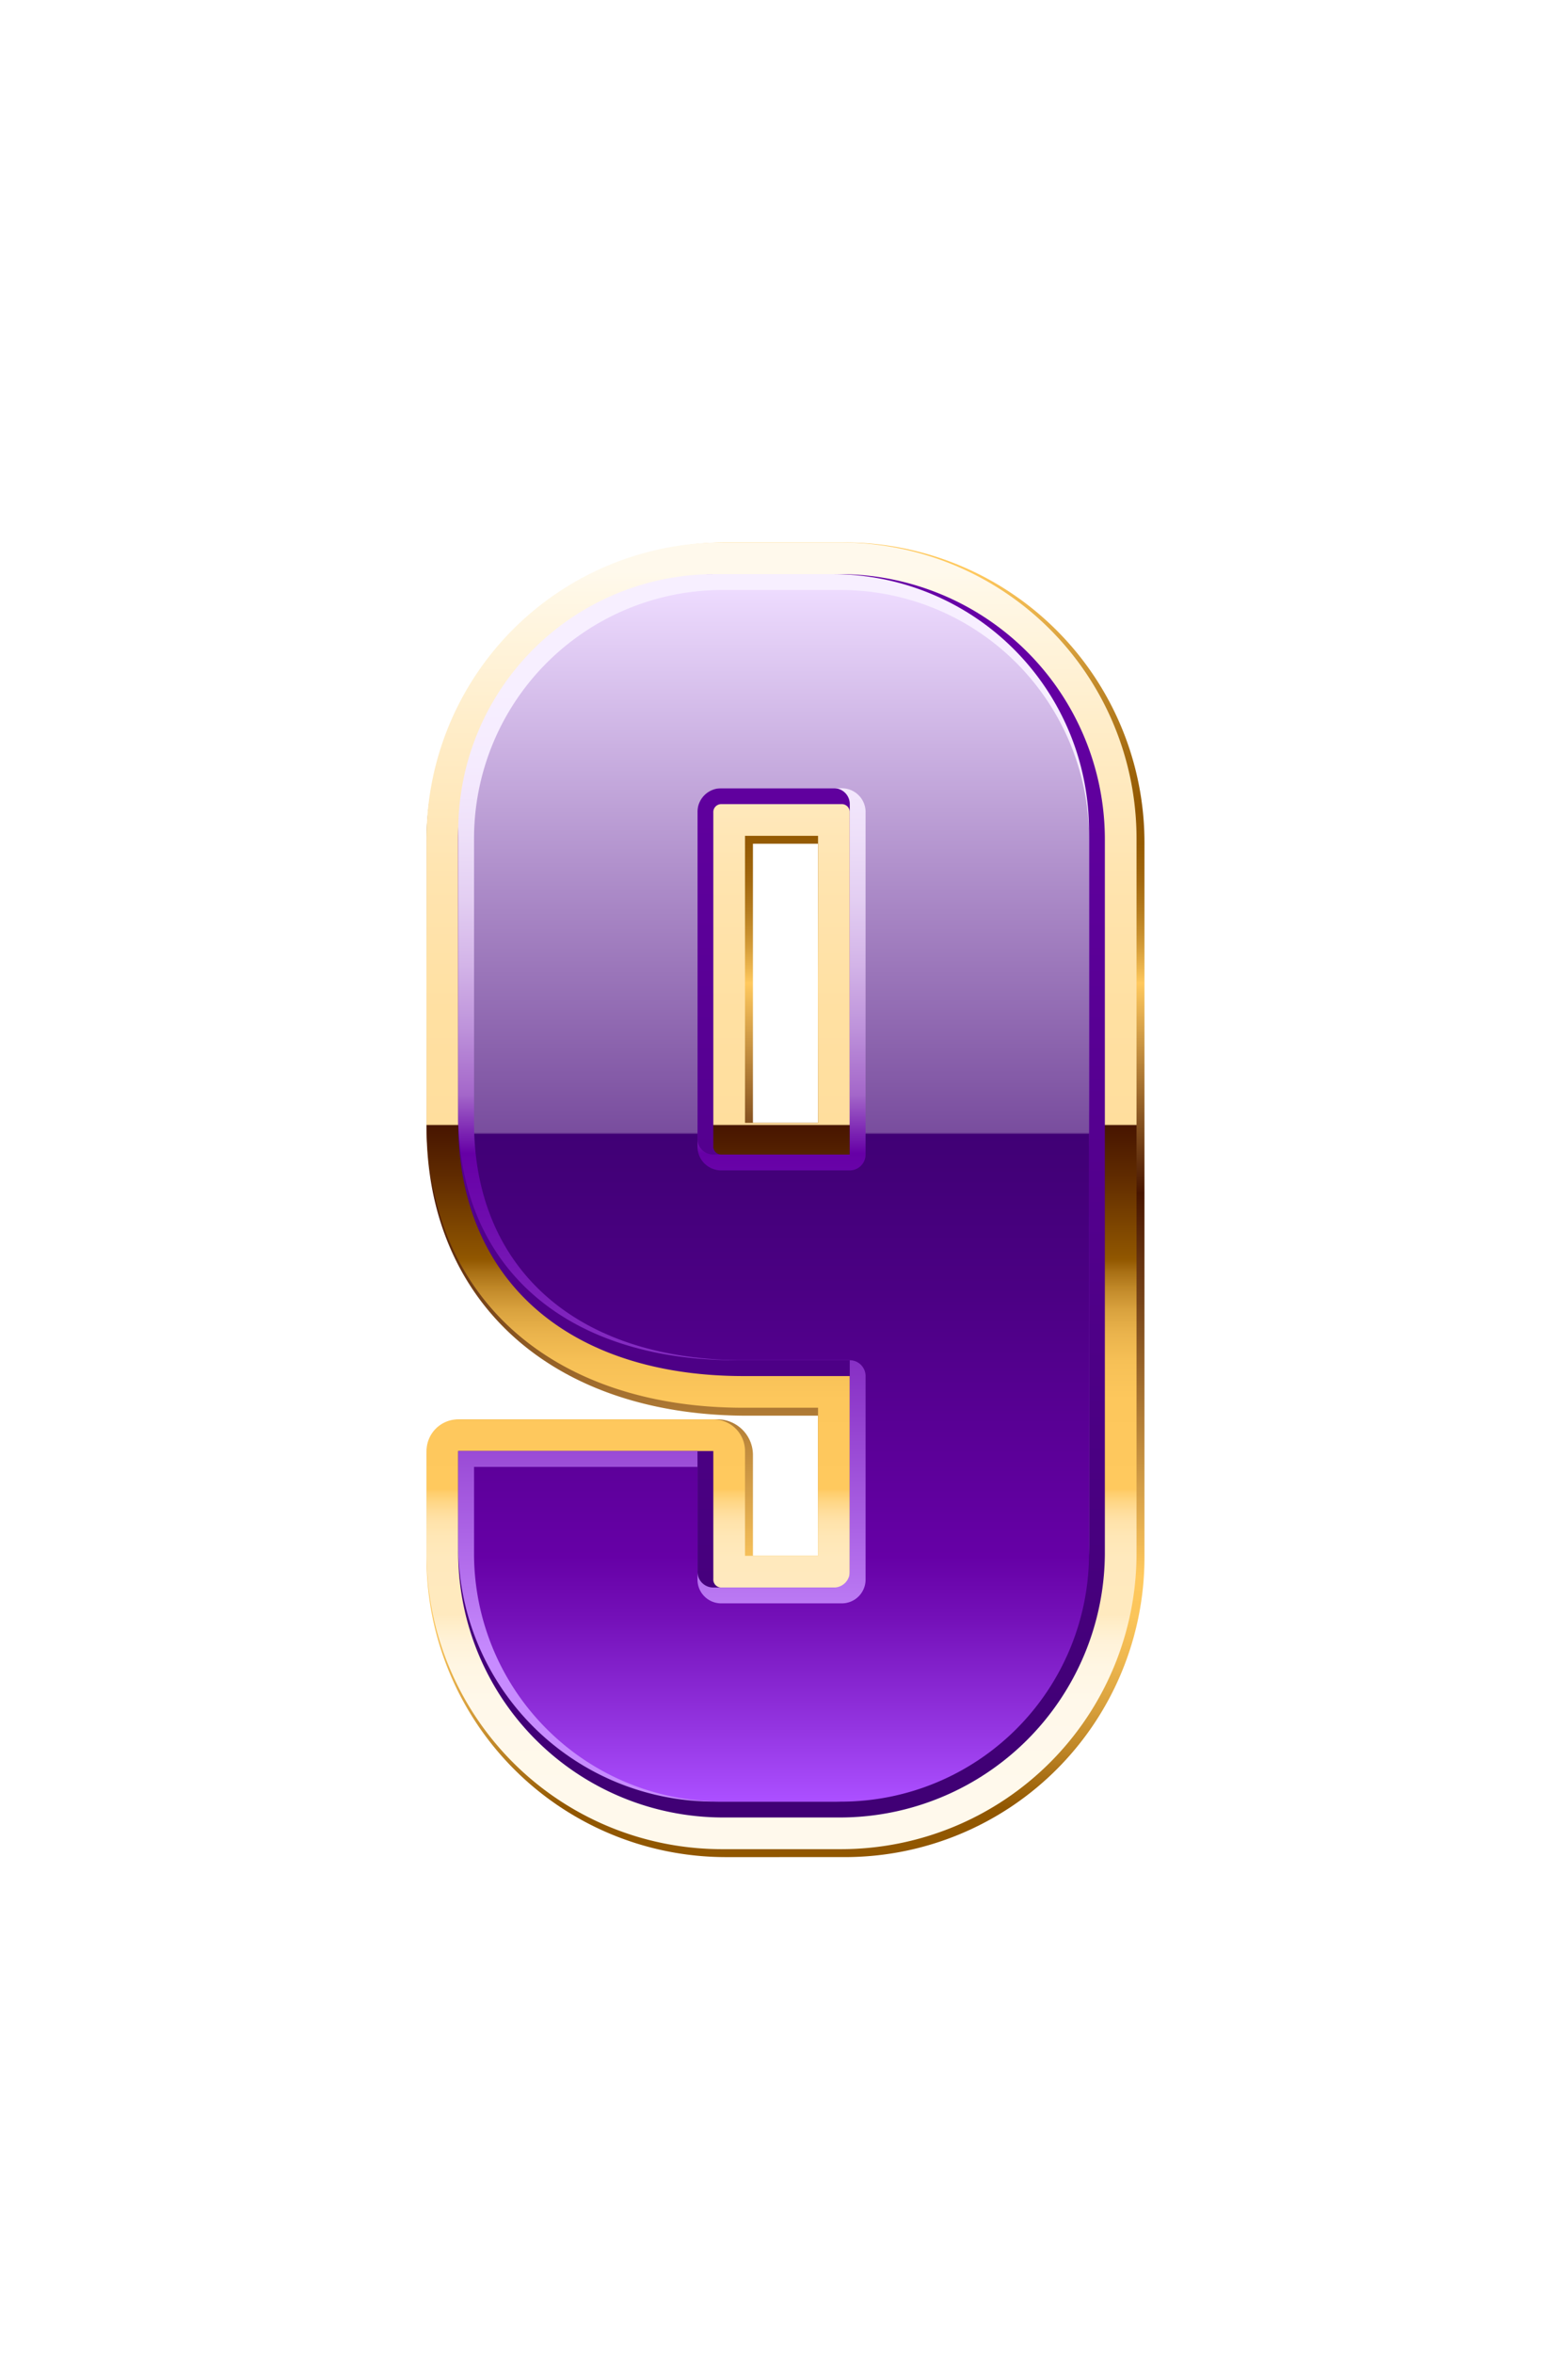
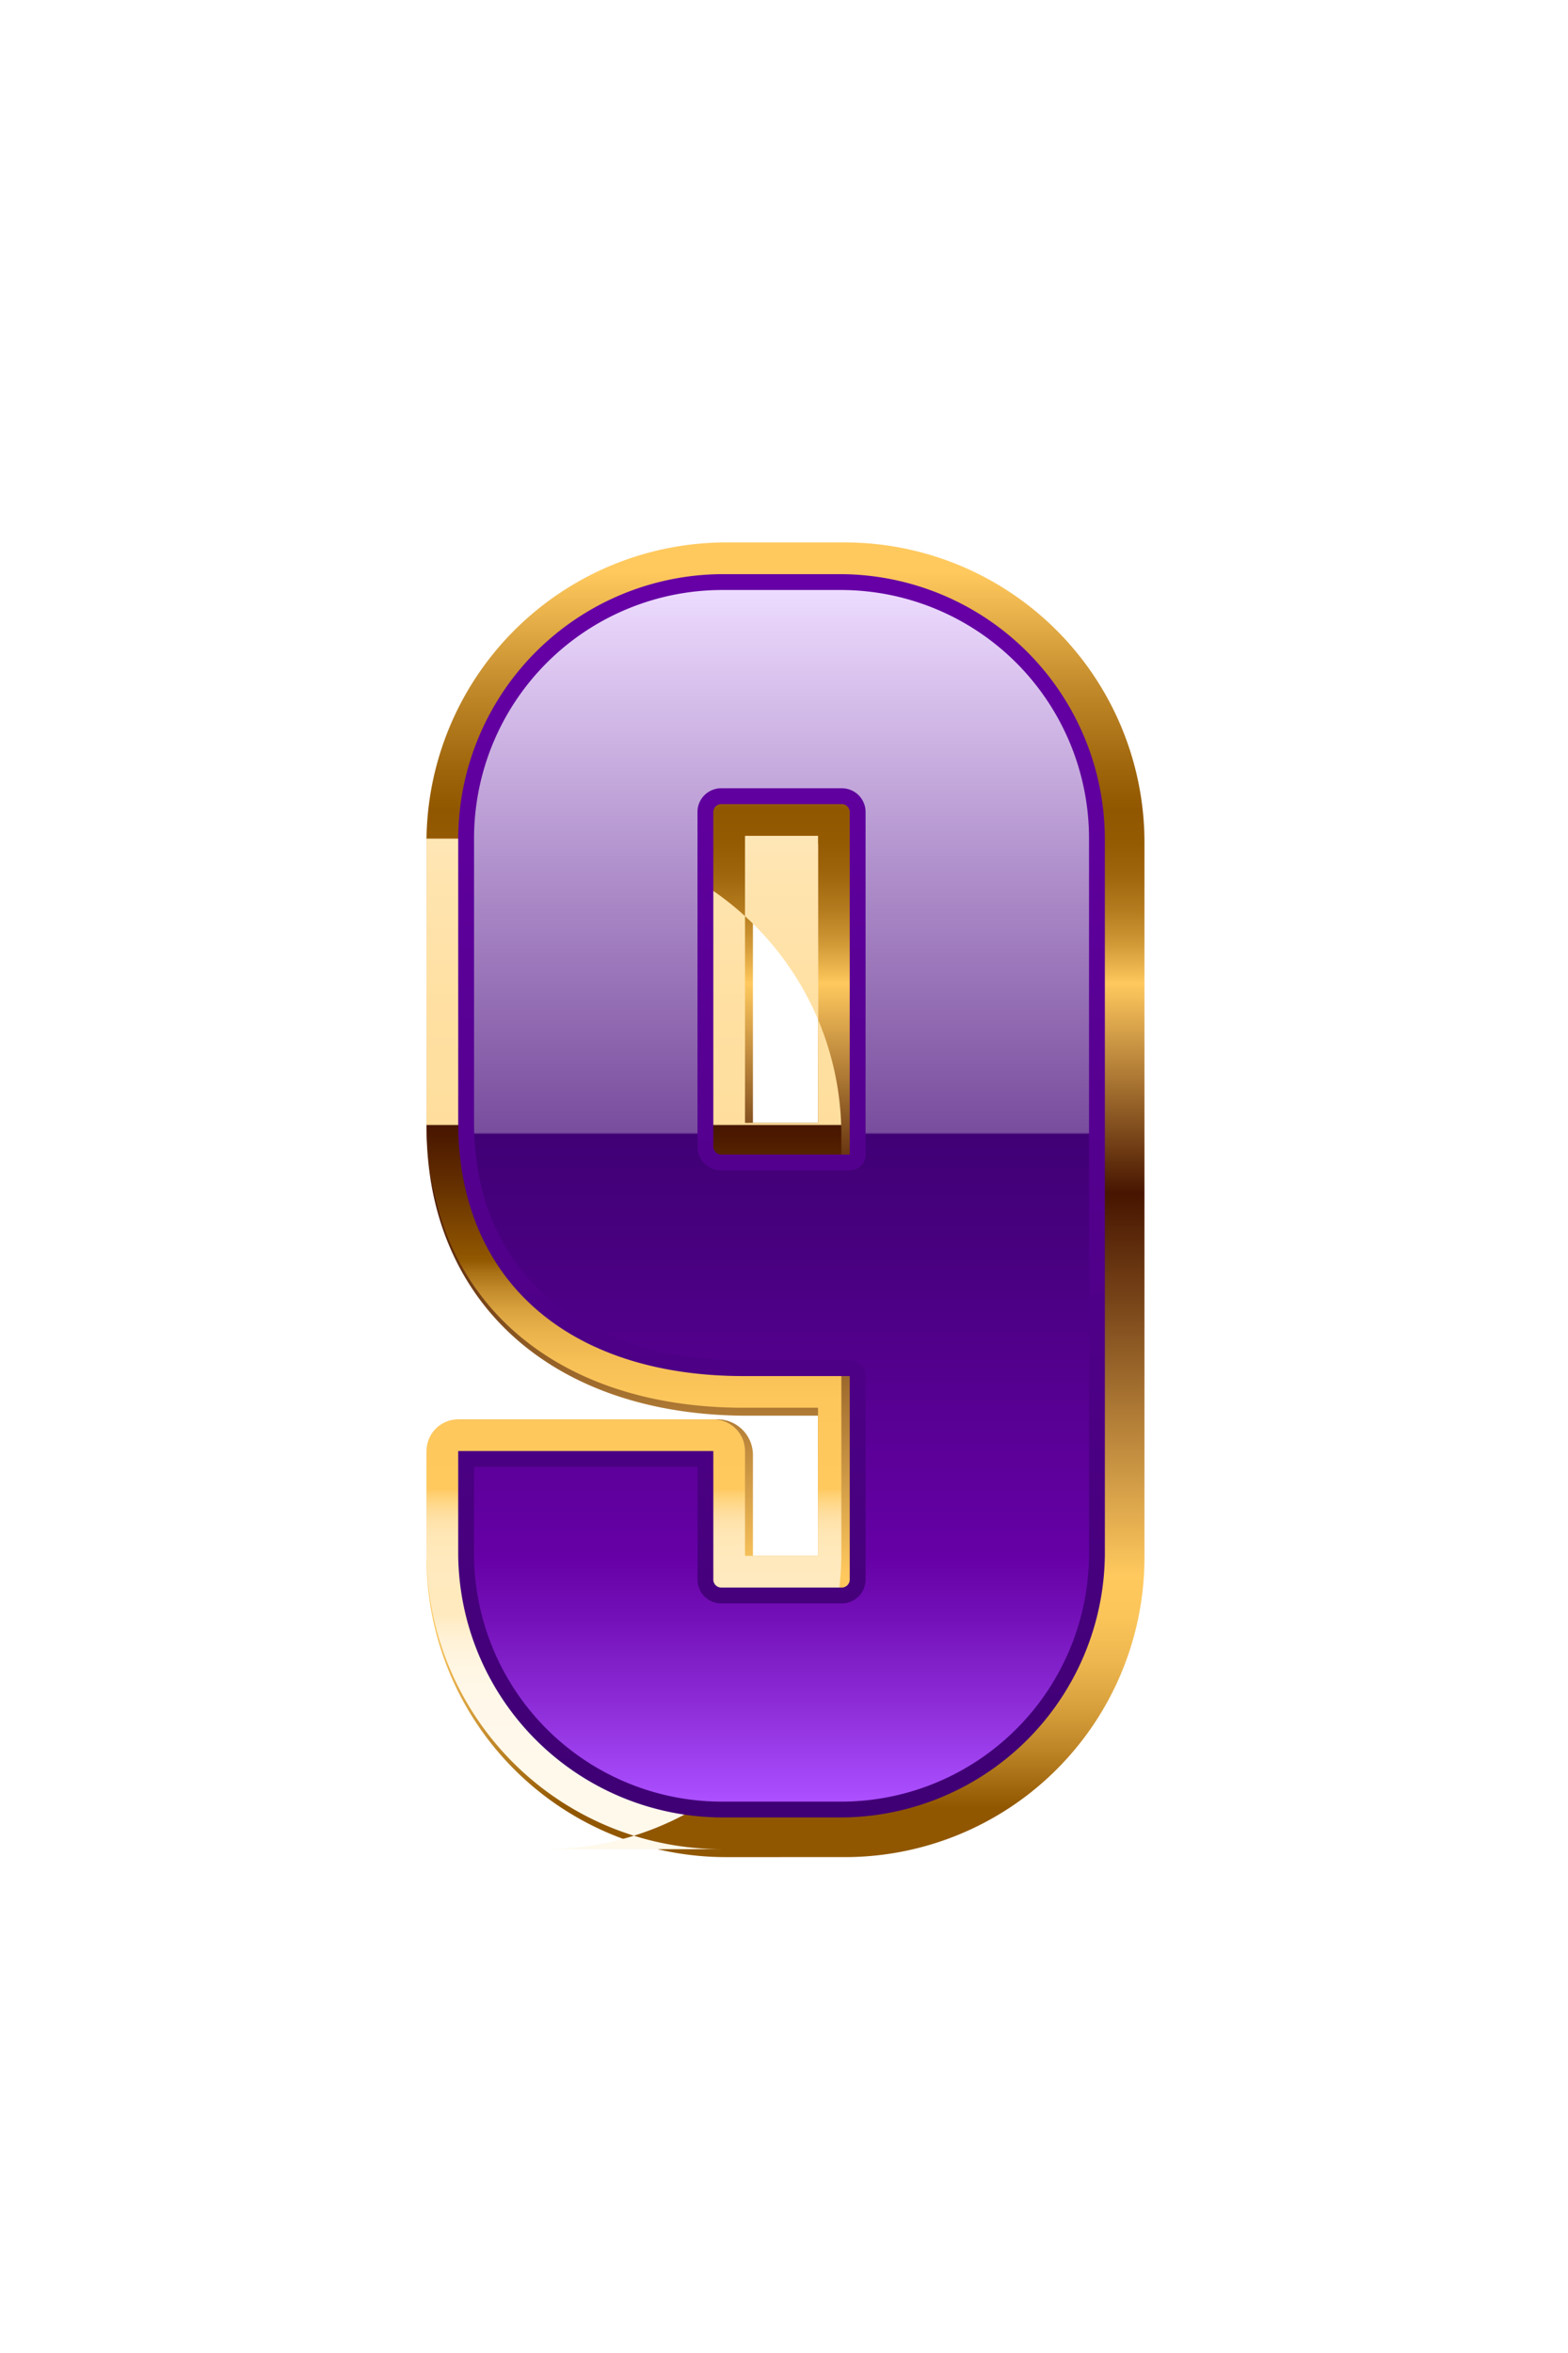
<svg xmlns="http://www.w3.org/2000/svg" viewBox="0 0 170.331 255.497">
  <defs>
    <style>.cls-1{fill:#fff;opacity:0;}.cls-2{fill:url(#linear-gradient);}.cls-3{fill:url(#linear-gradient-2);}.cls-4{fill:url(#linear-gradient-3);}.cls-5{fill:url(#linear-gradient-4);}.cls-6{fill:url(#linear-gradient-5);}</style>
    <linearGradient id="linear-gradient" x1="85.232" y1="62.004" x2="85.232" y2="196.157" gradientTransform="translate(0.094 0.094)" gradientUnits="userSpaceOnUse">
      <stop offset="0" stop-color="#ffc95e" />
      <stop offset="0.09" stop-color="#c48c2c" />
      <stop offset="0.158" stop-color="#9f660c" />
      <stop offset="0.193" stop-color="#915700" />
      <stop offset="0.22" stop-color="#955b03" />
      <stop offset="0.246" stop-color="#a0660d" />
      <stop offset="0.272" stop-color="#b37a1d" />
      <stop offset="0.298" stop-color="#cd9533" />
      <stop offset="0.323" stop-color="#efb850" />
      <stop offset="0.333" stop-color="#ffc95e" />
      <stop offset="0.503" stop-color="#471500" />
      <stop offset="0.588" stop-color="#764318" />
      <stop offset="0.781" stop-color="#ecb654" />
      <stop offset="0.812" stop-color="#ffc95e" />
      <stop offset="0.845" stop-color="#fbc55a" />
      <stop offset="0.881" stop-color="#eeb74f" />
      <stop offset="0.918" stop-color="#d9a13d" />
      <stop offset="0.957" stop-color="#bb8224" />
      <stop offset="0.996" stop-color="#955b04" />
      <stop offset="1" stop-color="#915700" />
    </linearGradient>
    <linearGradient id="linear-gradient-2" x1="84.897" y1="62.085" x2="84.897" y2="195.423" gradientUnits="userSpaceOnUse">
      <stop offset="0" stop-color="#fff9ec" />
      <stop offset="0.021" stop-color="#fff7e5" />
      <stop offset="0.137" stop-color="#ffecc6" />
      <stop offset="0.25" stop-color="#ffe4af" />
      <stop offset="0.356" stop-color="#ffe0a2" />
      <stop offset="0.45" stop-color="#ffde9d" />
      <stop offset="0.451" stop-color="#471500" />
      <stop offset="0.494" stop-color="#612c00" />
      <stop offset="0.56" stop-color="#915700" />
      <stop offset="0.57" stop-color="#a86f14" />
      <stop offset="0.585" stop-color="#c38b2b" />
      <stop offset="0.601" stop-color="#d9a23e" />
      <stop offset="0.62" stop-color="#eab34c" />
      <stop offset="0.643" stop-color="#f6c056" />
      <stop offset="0.674" stop-color="#fdc75c" />
      <stop offset="0.747" stop-color="#ffc95e" />
      <stop offset="0.749" stop-color="#ffcd69" />
      <stop offset="0.757" stop-color="#ffd684" />
      <stop offset="0.765" stop-color="#ffdd9a" />
      <stop offset="0.774" stop-color="#ffe3ab" />
      <stop offset="0.786" stop-color="#ffe7b6" />
      <stop offset="0.803" stop-color="#ffe9bd" />
      <stop offset="0.849" stop-color="#ffeabf" />
      <stop offset="0.855" stop-color="#ffedc7" />
      <stop offset="0.871" stop-color="#fff2d8" />
      <stop offset="0.892" stop-color="#fff6e3" />
      <stop offset="0.92" stop-color="#fff8ea" />
      <stop offset="1" stop-color="#fff9ec" />
    </linearGradient>
    <linearGradient id="linear-gradient-3" x1="84.897" y1="65.369" x2="84.897" y2="192.24" gradientUnits="userSpaceOnUse">
      <stop offset="0" stop-color="#6600a6" />
      <stop offset="1" stop-color="#400075" />
    </linearGradient>
    <linearGradient id="linear-gradient-4" x1="84.039" y1="74.784" x2="84.039" y2="179.853" gradientUnits="userSpaceOnUse">
      <stop offset="0" stop-color="#f7efff" />
      <stop offset="0.079" stop-color="#f5ebfe" />
      <stop offset="0.15" stop-color="#eee0f9" />
      <stop offset="0.218" stop-color="#e3cef2" />
      <stop offset="0.285" stop-color="#d3b4e8" />
      <stop offset="0.35" stop-color="#be93db" />
      <stop offset="0.414" stop-color="#a66acb" />
      <stop offset="0.42" stop-color="#a366c9" />
      <stop offset="0.48" stop-color="#6600a6" />
      <stop offset="0.56" stop-color="#700eaf" />
      <stop offset="0.712" stop-color="#8a34c7" />
      <stop offset="0.918" stop-color="#b571ee" />
      <stop offset="1" stop-color="#c78bff" />
    </linearGradient>
    <linearGradient id="linear-gradient-5" x1="84.897" y1="63.765" x2="84.897" y2="195.328" gradientUnits="userSpaceOnUse">
      <stop offset="0" stop-color="#eedcff" />
      <stop offset="0.248" stop-color="#ac8bc8" />
      <stop offset="0.45" stop-color="#794d9e" />
      <stop offset="0.45" stop-color="#774a9c" />
      <stop offset="0.45" stop-color="#6f4097" />
      <stop offset="0.451" stop-color="#632f8e" />
      <stop offset="0.451" stop-color="#511781" />
      <stop offset="0.451" stop-color="#400075" />
      <stop offset="0.577" stop-color="#4b0083" />
      <stop offset="0.8" stop-color="#6600a6" />
      <stop offset="0.848" stop-color="#730fb7" />
      <stop offset="0.942" stop-color="#9435e1" />
      <stop offset="1" stop-color="#ab4fff" />
    </linearGradient>
  </defs>
  <g id="Layer_2" data-name="Layer 2">
    <g id="Layer_1-2" data-name="Layer 1">
      <g id="Layer_25" data-name="Layer 25">
        <rect class="cls-1" width="170.331" height="255.497" />
        <path class="cls-2" d="M78.828,201.652a32.54,32.54,0,0,1-32.5-32.504V157.989a3.873,3.873,0,0,1,3.874-3.874H77.917a3.873,3.873,0,0,1,3.874,3.874v10.944h7.069V153.722H81.206c-21.185,0-34.877-12.329-34.877-31.405V91.492a32.584,32.584,0,0,1,32.5-32.594H91.814a32.589,32.589,0,0,1,32.509,32.594v77.655a32.545,32.545,0,0,1-32.509,32.504Zm10.032-79.733V91.617H81.791v30.302Z" />
-         <path class="cls-3" d="M78.4,200.789a32.103,32.103,0,0,1-32.066-32.071V157.56a3.442,3.442,0,0,1,3.44-3.441H77.488a3.442,3.442,0,0,1,3.441,3.441V168.937H88.865v-16.078H80.777c-20.926,0-34.443-12.155-34.443-30.972V91.063A32.147,32.147,0,0,1,78.4,58.903h12.986a32.152,32.152,0,0,1,32.075,32.16V168.718a32.108,32.108,0,0,1-32.075,32.071ZM88.865,121.923V90.755H80.929V121.923Z" />
+         <path class="cls-3" d="M78.4,200.789a32.103,32.103,0,0,1-32.066-32.071V157.56a3.442,3.442,0,0,1,3.44-3.441H77.488a3.442,3.442,0,0,1,3.441,3.441V168.937H88.865v-16.078H80.777c-20.926,0-34.443-12.155-34.443-30.972V91.063h12.986a32.152,32.152,0,0,1,32.075,32.16V168.718a32.108,32.108,0,0,1-32.075,32.071ZM88.865,121.923V90.755H80.929V121.923Z" />
        <path class="cls-4" d="M49.774,168.718V157.56H77.488v13.902a.865.865,0,0,0,.912.916h12.986a.866.866,0,0,0,.92-.916V149.418H80.777c-18.929,0-31.003-10.336-31.003-27.531V91.063A28.807,28.807,0,0,1,78.4,62.344h12.986A28.809,28.809,0,0,1,120.02,91.063V168.718a28.793,28.793,0,0,1-28.635,28.63H78.4A28.791,28.791,0,0,1,49.774,168.718Zm42.532-43.354V88.226a.865.865,0,0,0-.92-.911H78.4a.863.863,0,0,0-.912.911v36.222a.865.865,0,0,0,.912.916Z" />
-         <path class="cls-5" d="M77.542,195.623a27.794,27.794,0,0,1-27.763-27.763V157.56H75.768v13.044a1.716,1.716,0,0,0,1.774,1.774H90.527a1.721,1.721,0,0,0,1.783-1.774V147.694H79.919c-18.594,0-30.14-10.215-30.14-26.664V90.205a27.844,27.844,0,0,1,27.763-27.862H90.527a27.849,27.849,0,0,1,27.772,27.862v77.655a27.799,27.799,0,0,1-27.772,27.763Zm0-110.034a1.716,1.716,0,0,0-1.774,1.774v36.222a1.721,1.721,0,0,0,1.774,1.783H92.31V87.363a1.721,1.721,0,0,0-1.783-1.774Z" />
        <path class="cls-6" d="M78.4,195.628A26.94,26.94,0,0,1,51.494,168.718V159.28H75.768v12.181a2.577,2.577,0,0,0,2.632,2.637h12.986a2.582,2.582,0,0,0,2.641-2.637V149.418a1.718,1.718,0,0,0-1.721-1.72H80.777c-18.062,0-29.282-9.889-29.282-25.811V91.063A26.985,26.985,0,0,1,78.4,64.064h12.986a26.989,26.989,0,0,1,26.914,26.999V168.718a26.944,26.944,0,0,1-26.914,26.91Zm0-110.034a2.573,2.573,0,0,0-2.632,2.632v36.222a2.577,2.577,0,0,0,2.632,2.637h13.906a1.719,1.719,0,0,0,1.721-1.72V88.226a2.578,2.578,0,0,0-2.641-2.632Z" />
      </g>
    </g>
  </g>
</svg>